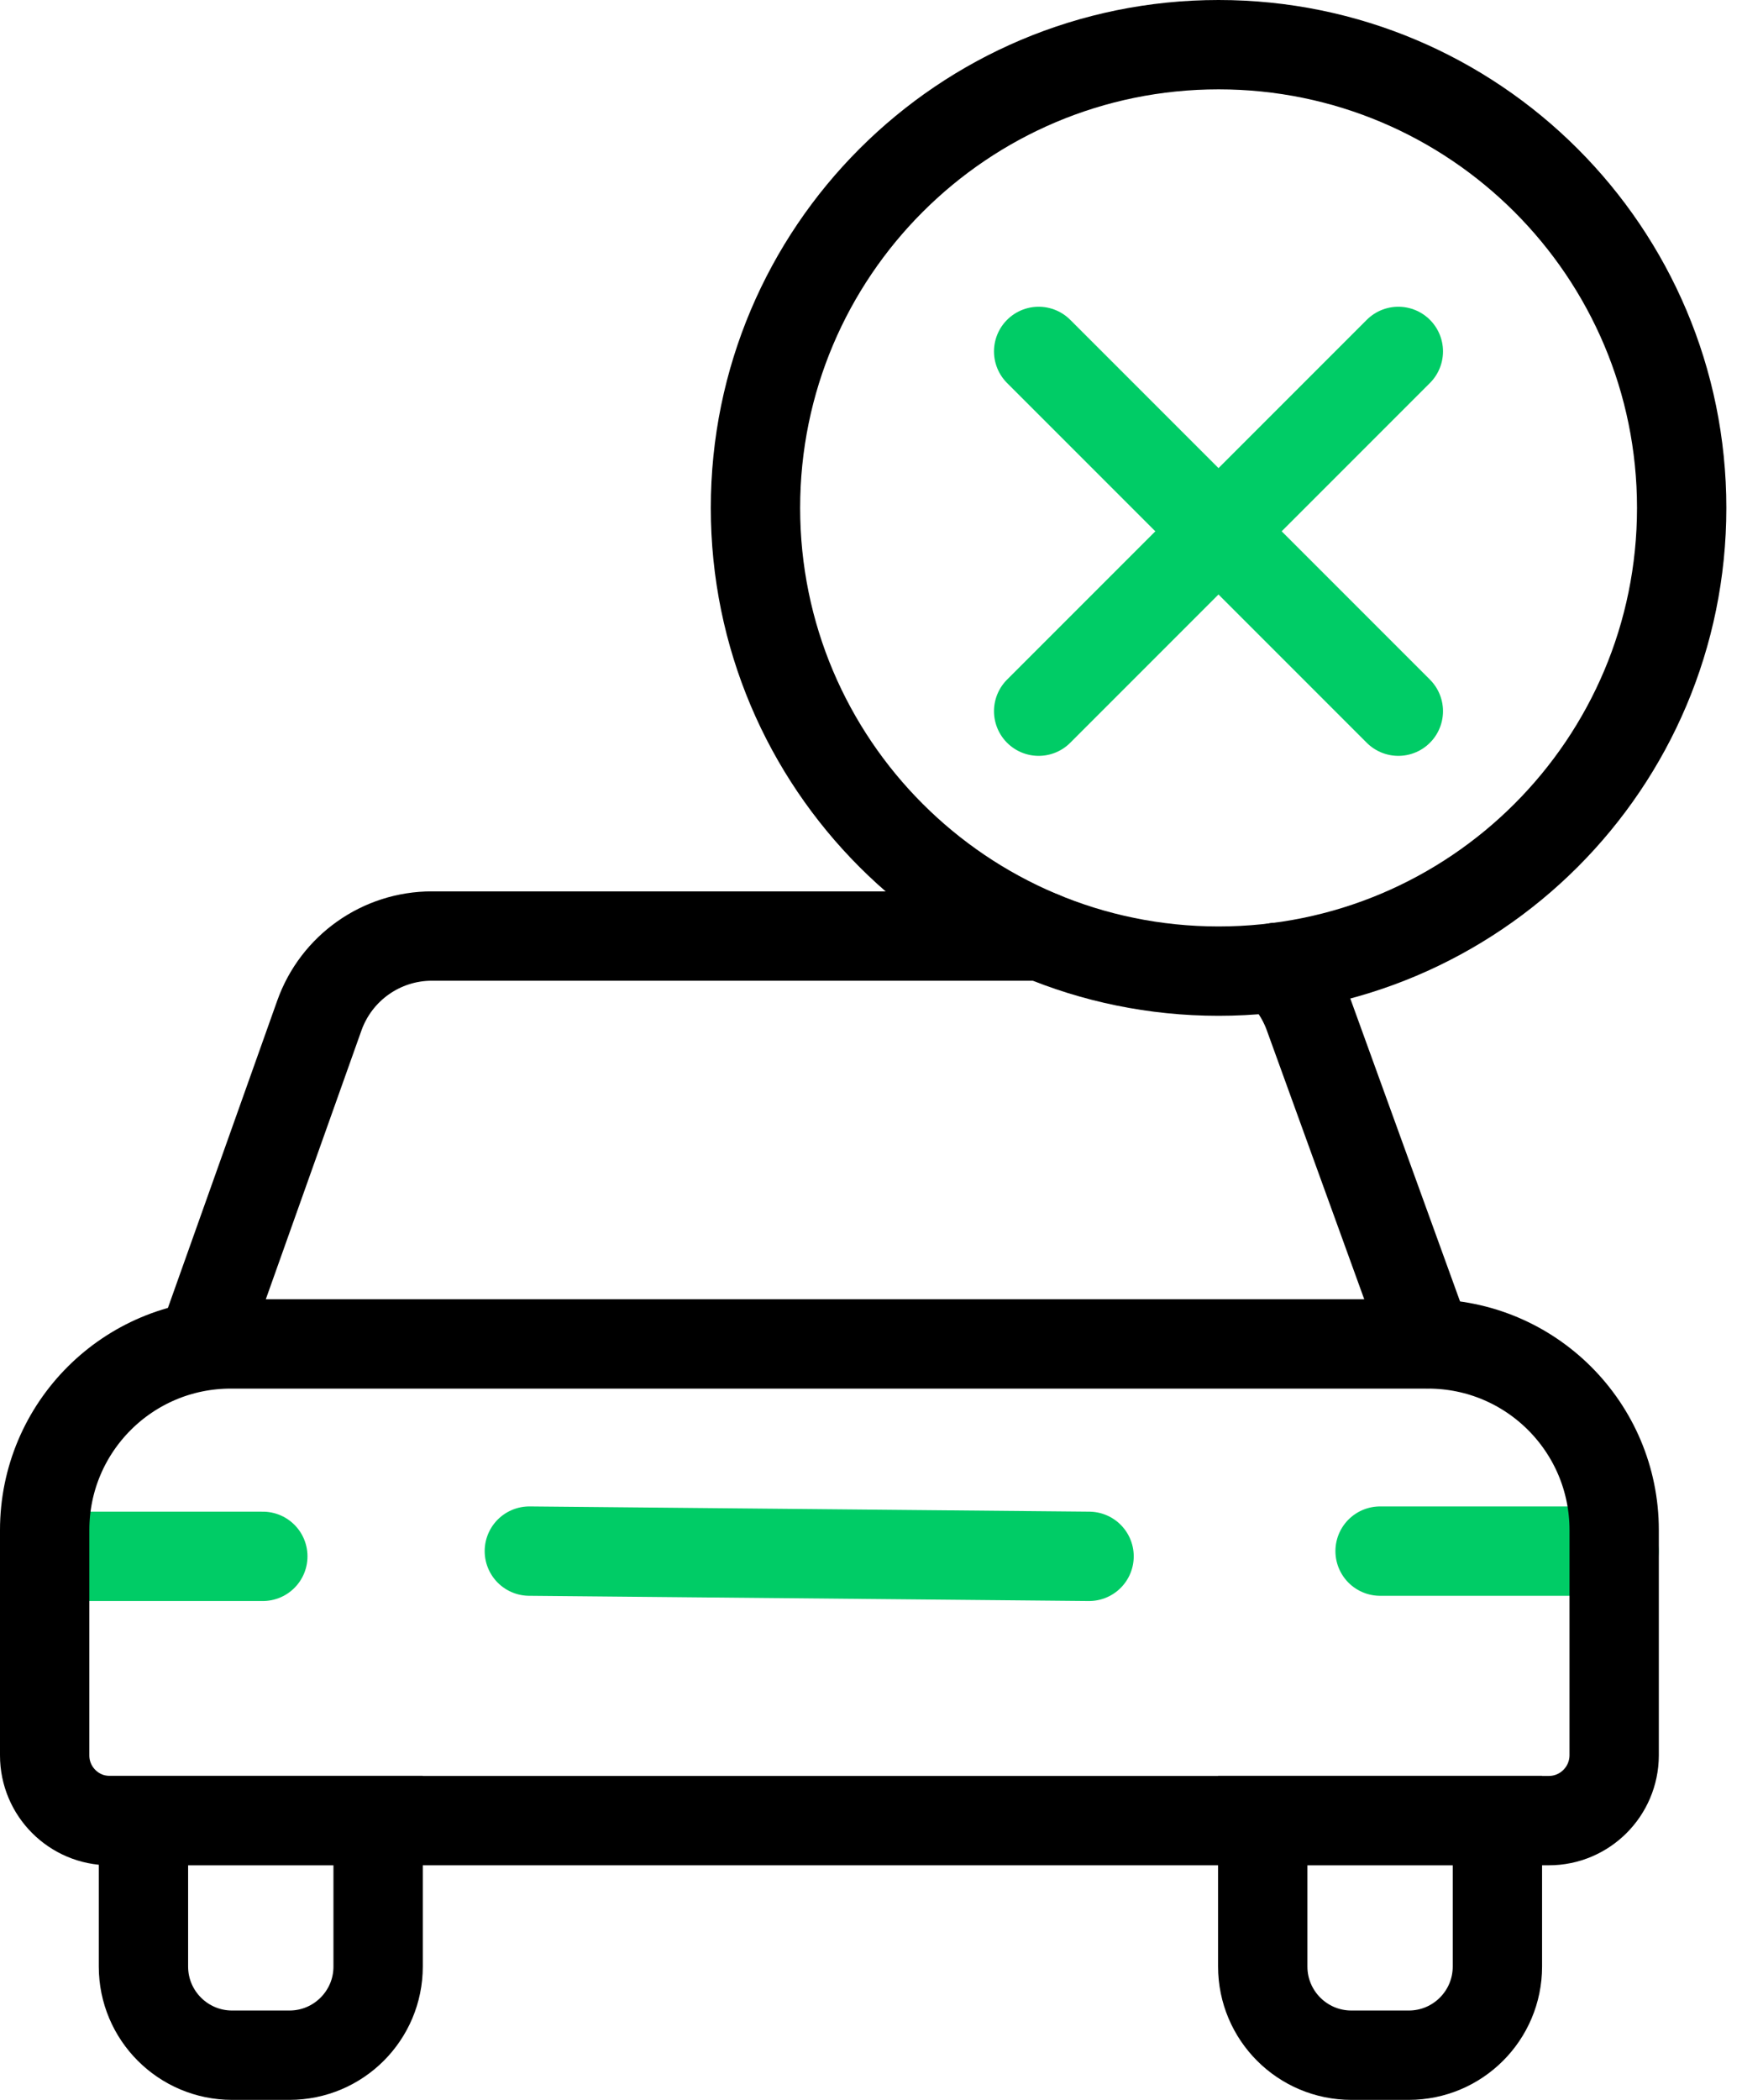
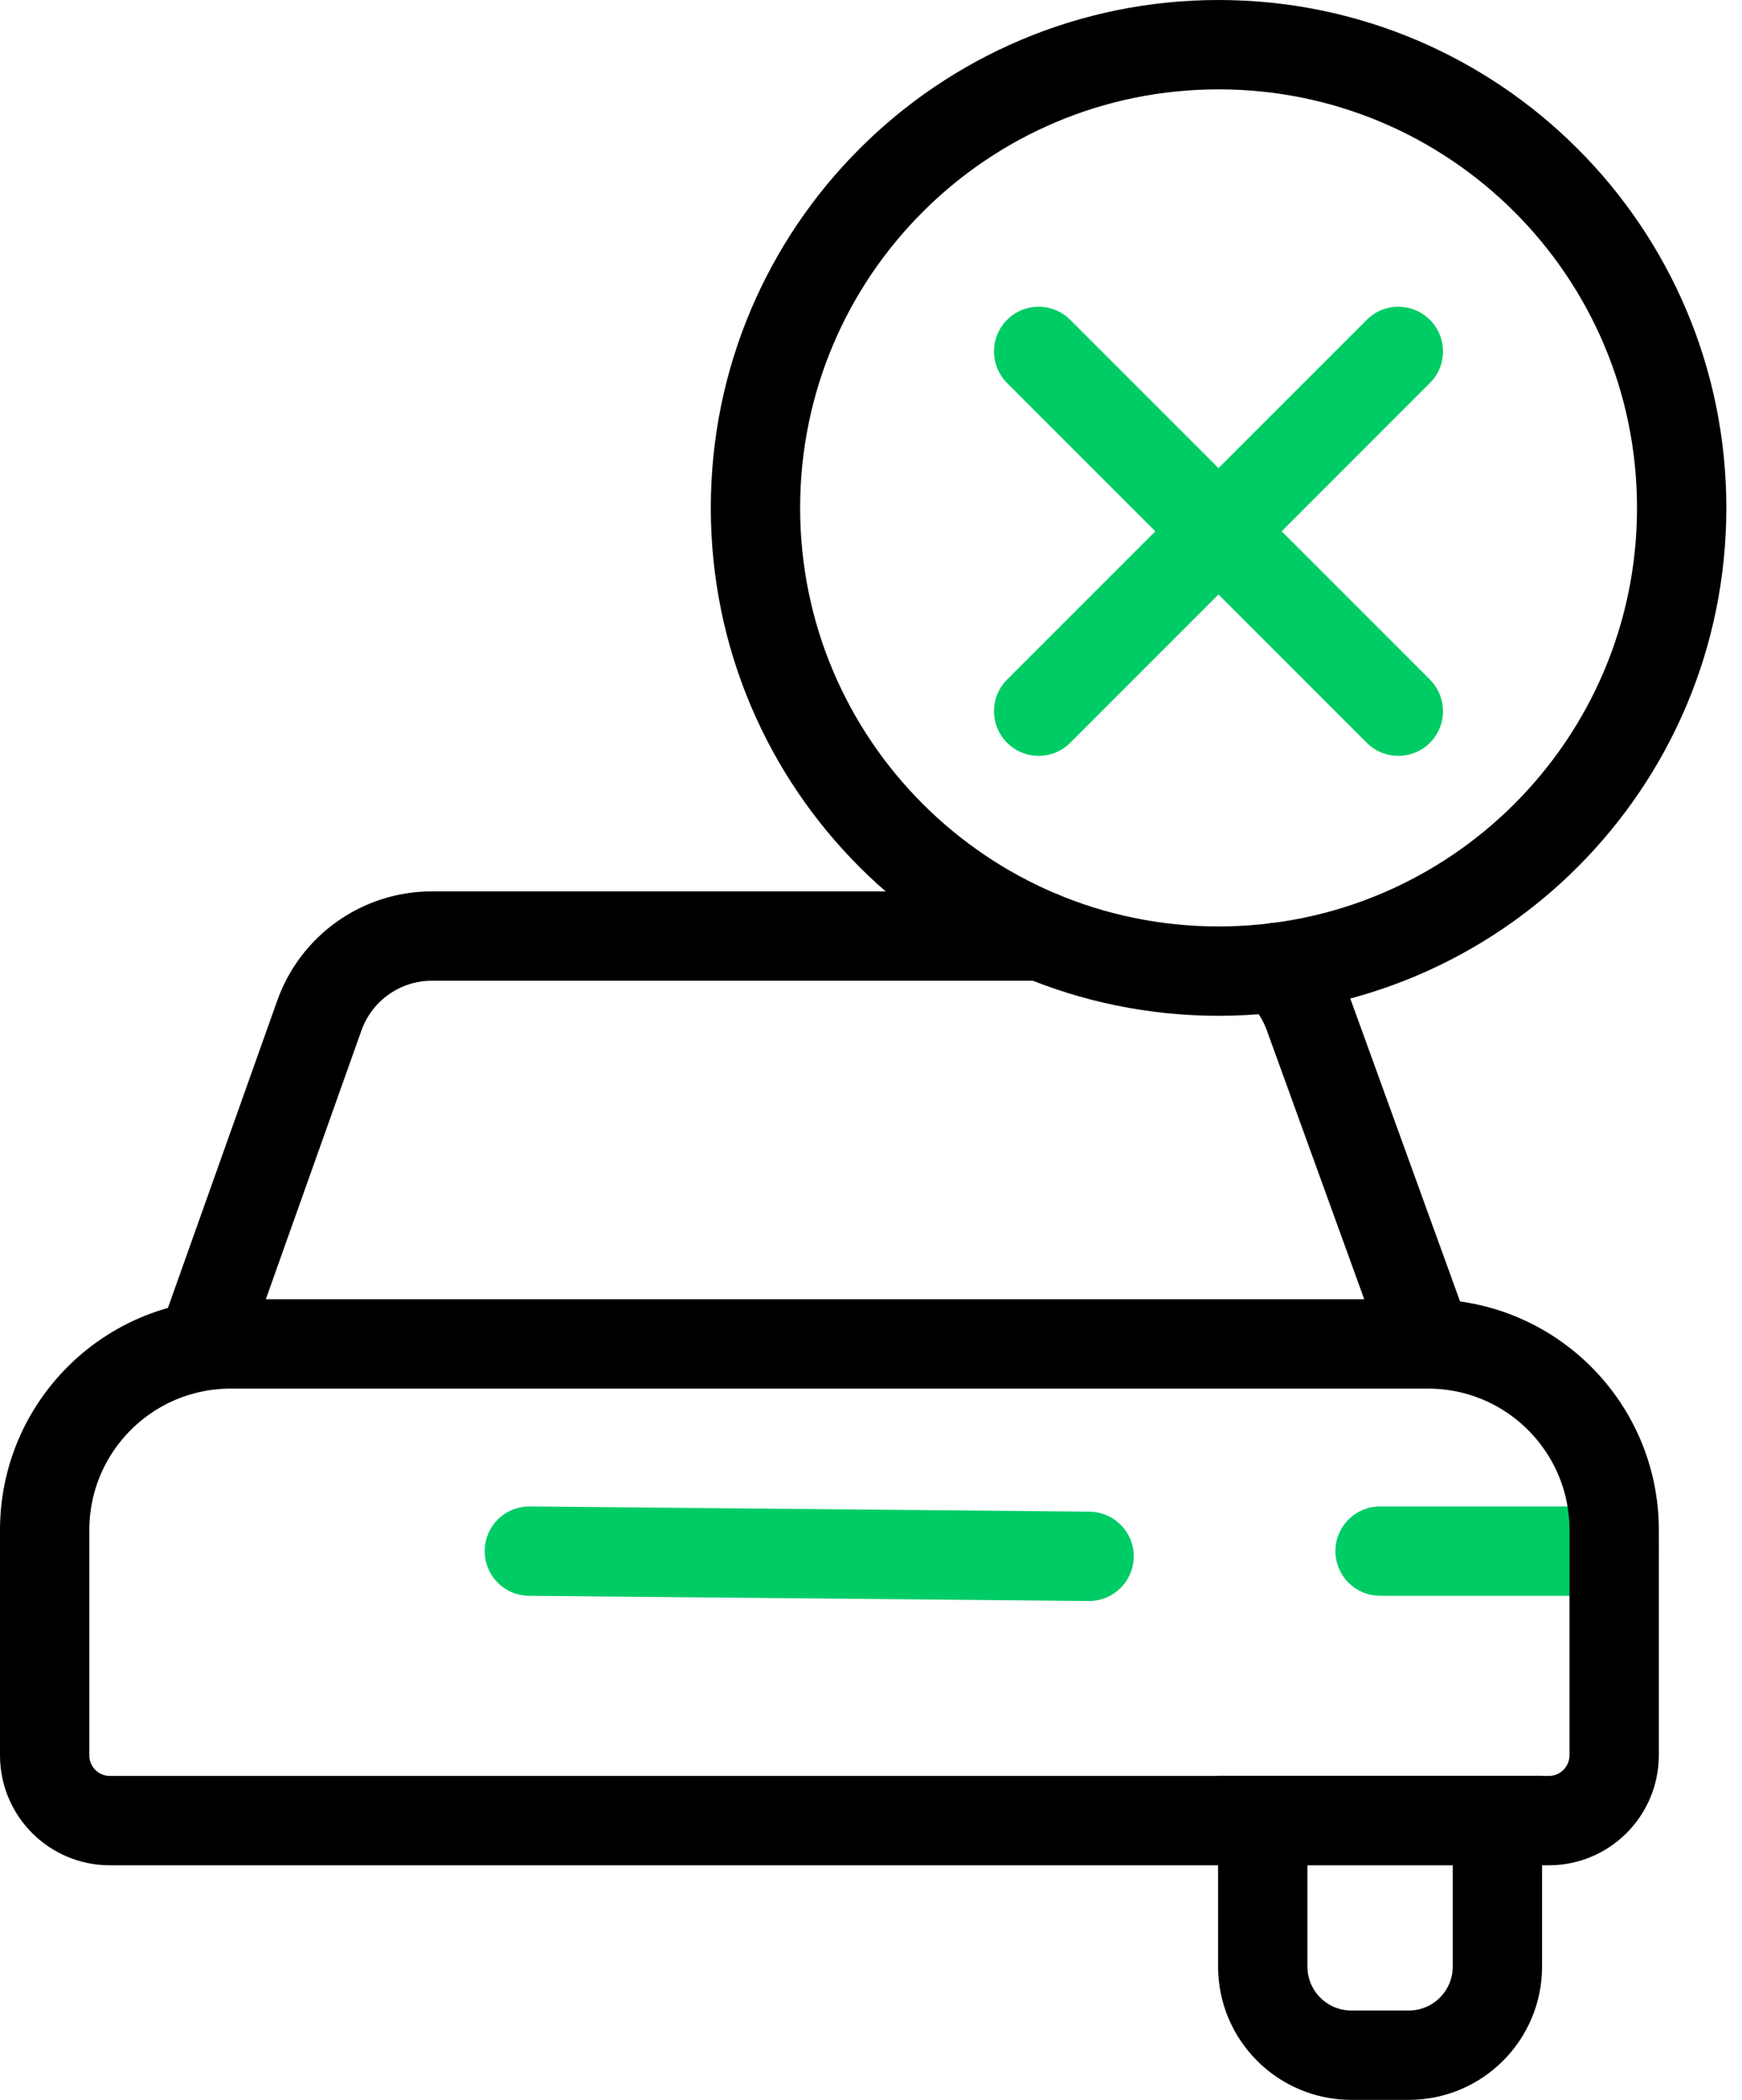
<svg xmlns="http://www.w3.org/2000/svg" width="78" height="94" viewBox="0 0 78 94" fill="none">
  <path d="M54.563 43.472C66.015 43.472 75.299 34.188 75.299 22.736C75.299 11.284 66.015 2 54.563 2C43.111 2 33.827 11.284 33.827 22.736C33.827 34.188 43.111 43.472 54.563 43.472Z" stroke="black" stroke-width="4" stroke-miterlimit="10" stroke-linecap="round" />
  <path d="M61.795 69.435H72.27" stroke="#00CC66" stroke-width="4" stroke-miterlimit="10" stroke-linecap="round" />
  <path d="M23.702 69.435L48.764 69.669" stroke="#00CC66" stroke-width="4" stroke-miterlimit="10" stroke-linecap="round" />
-   <path d="M2 69.669H11.768" stroke="#00CC66" stroke-width="4" stroke-miterlimit="10" stroke-linecap="round" />
  <path d="M69.351 81.499H4.919C3.304 81.499 2 80.189 2 78.58V68.495C2 63.89 5.729 60.16 10.335 60.16H63.941C68.546 60.16 72.276 63.89 72.276 68.495V78.58C72.269 80.189 70.966 81.499 69.351 81.499Z" stroke="black" stroke-width="4" stroke-miterlimit="10" stroke-linecap="round" />
-   <path d="M12.961 92H10.393C8.201 92 6.423 90.223 6.423 88.031V81.493H16.931V88.031C16.931 90.223 15.153 92 12.961 92Z" stroke="black" stroke-width="4" stroke-miterlimit="10" stroke-linecap="round" />
  <path d="M63.079 92H60.511C58.318 92 56.541 90.223 56.541 88.031V81.493H67.048V88.031C67.048 90.223 65.271 92 63.079 92Z" stroke="black" stroke-width="4" stroke-miterlimit="10" stroke-linecap="round" />
  <path d="M57.176 43.303C57.799 43.874 58.292 44.594 58.597 45.424L63.935 60.154" stroke="black" stroke-width="4" stroke-miterlimit="10" stroke-linecap="round" />
  <path d="M9.07 60.154L14.298 45.463C15.056 43.329 17.073 41.902 19.337 41.902H46.63" stroke="black" stroke-width="4" stroke-miterlimit="10" stroke-linecap="round" />
  <path d="M46.507 15.731L62.612 31.836" stroke="#00CC66" stroke-width="4" stroke-miterlimit="10" stroke-linecap="round" />
  <path d="M62.612 15.731L46.507 31.836" stroke="#00CC66" stroke-width="4" stroke-miterlimit="10" stroke-linecap="round" />
</svg>